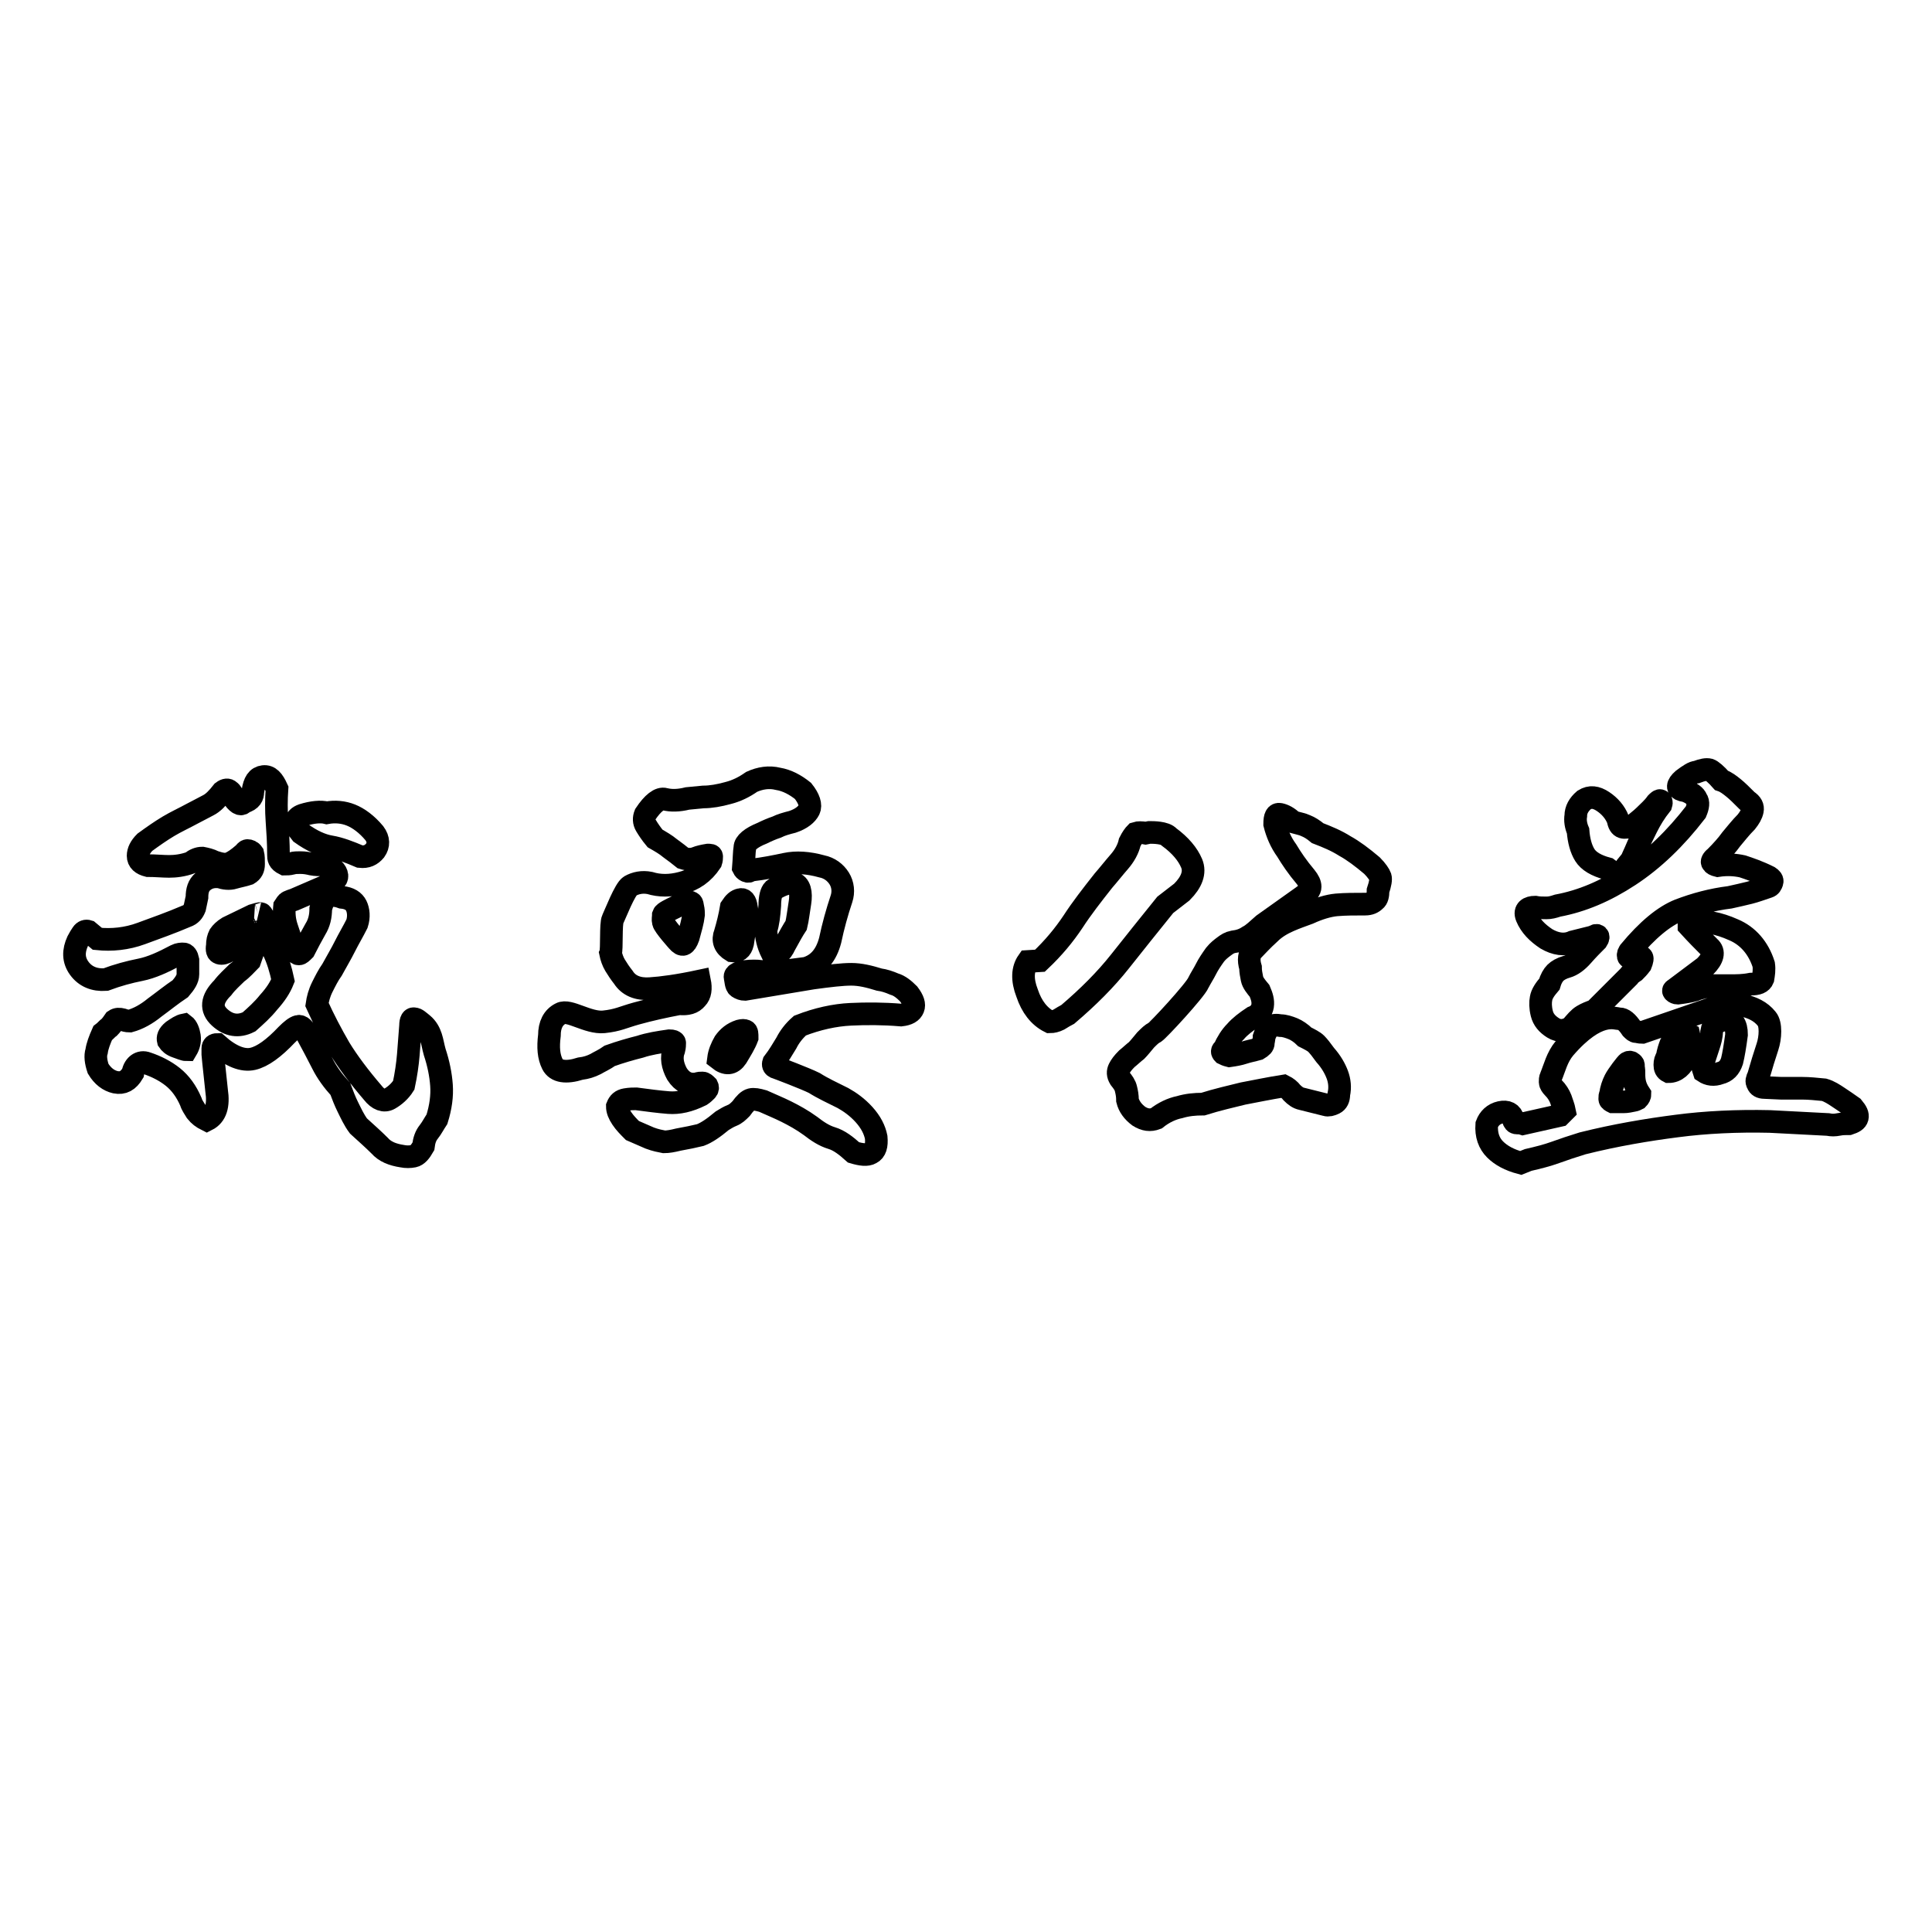
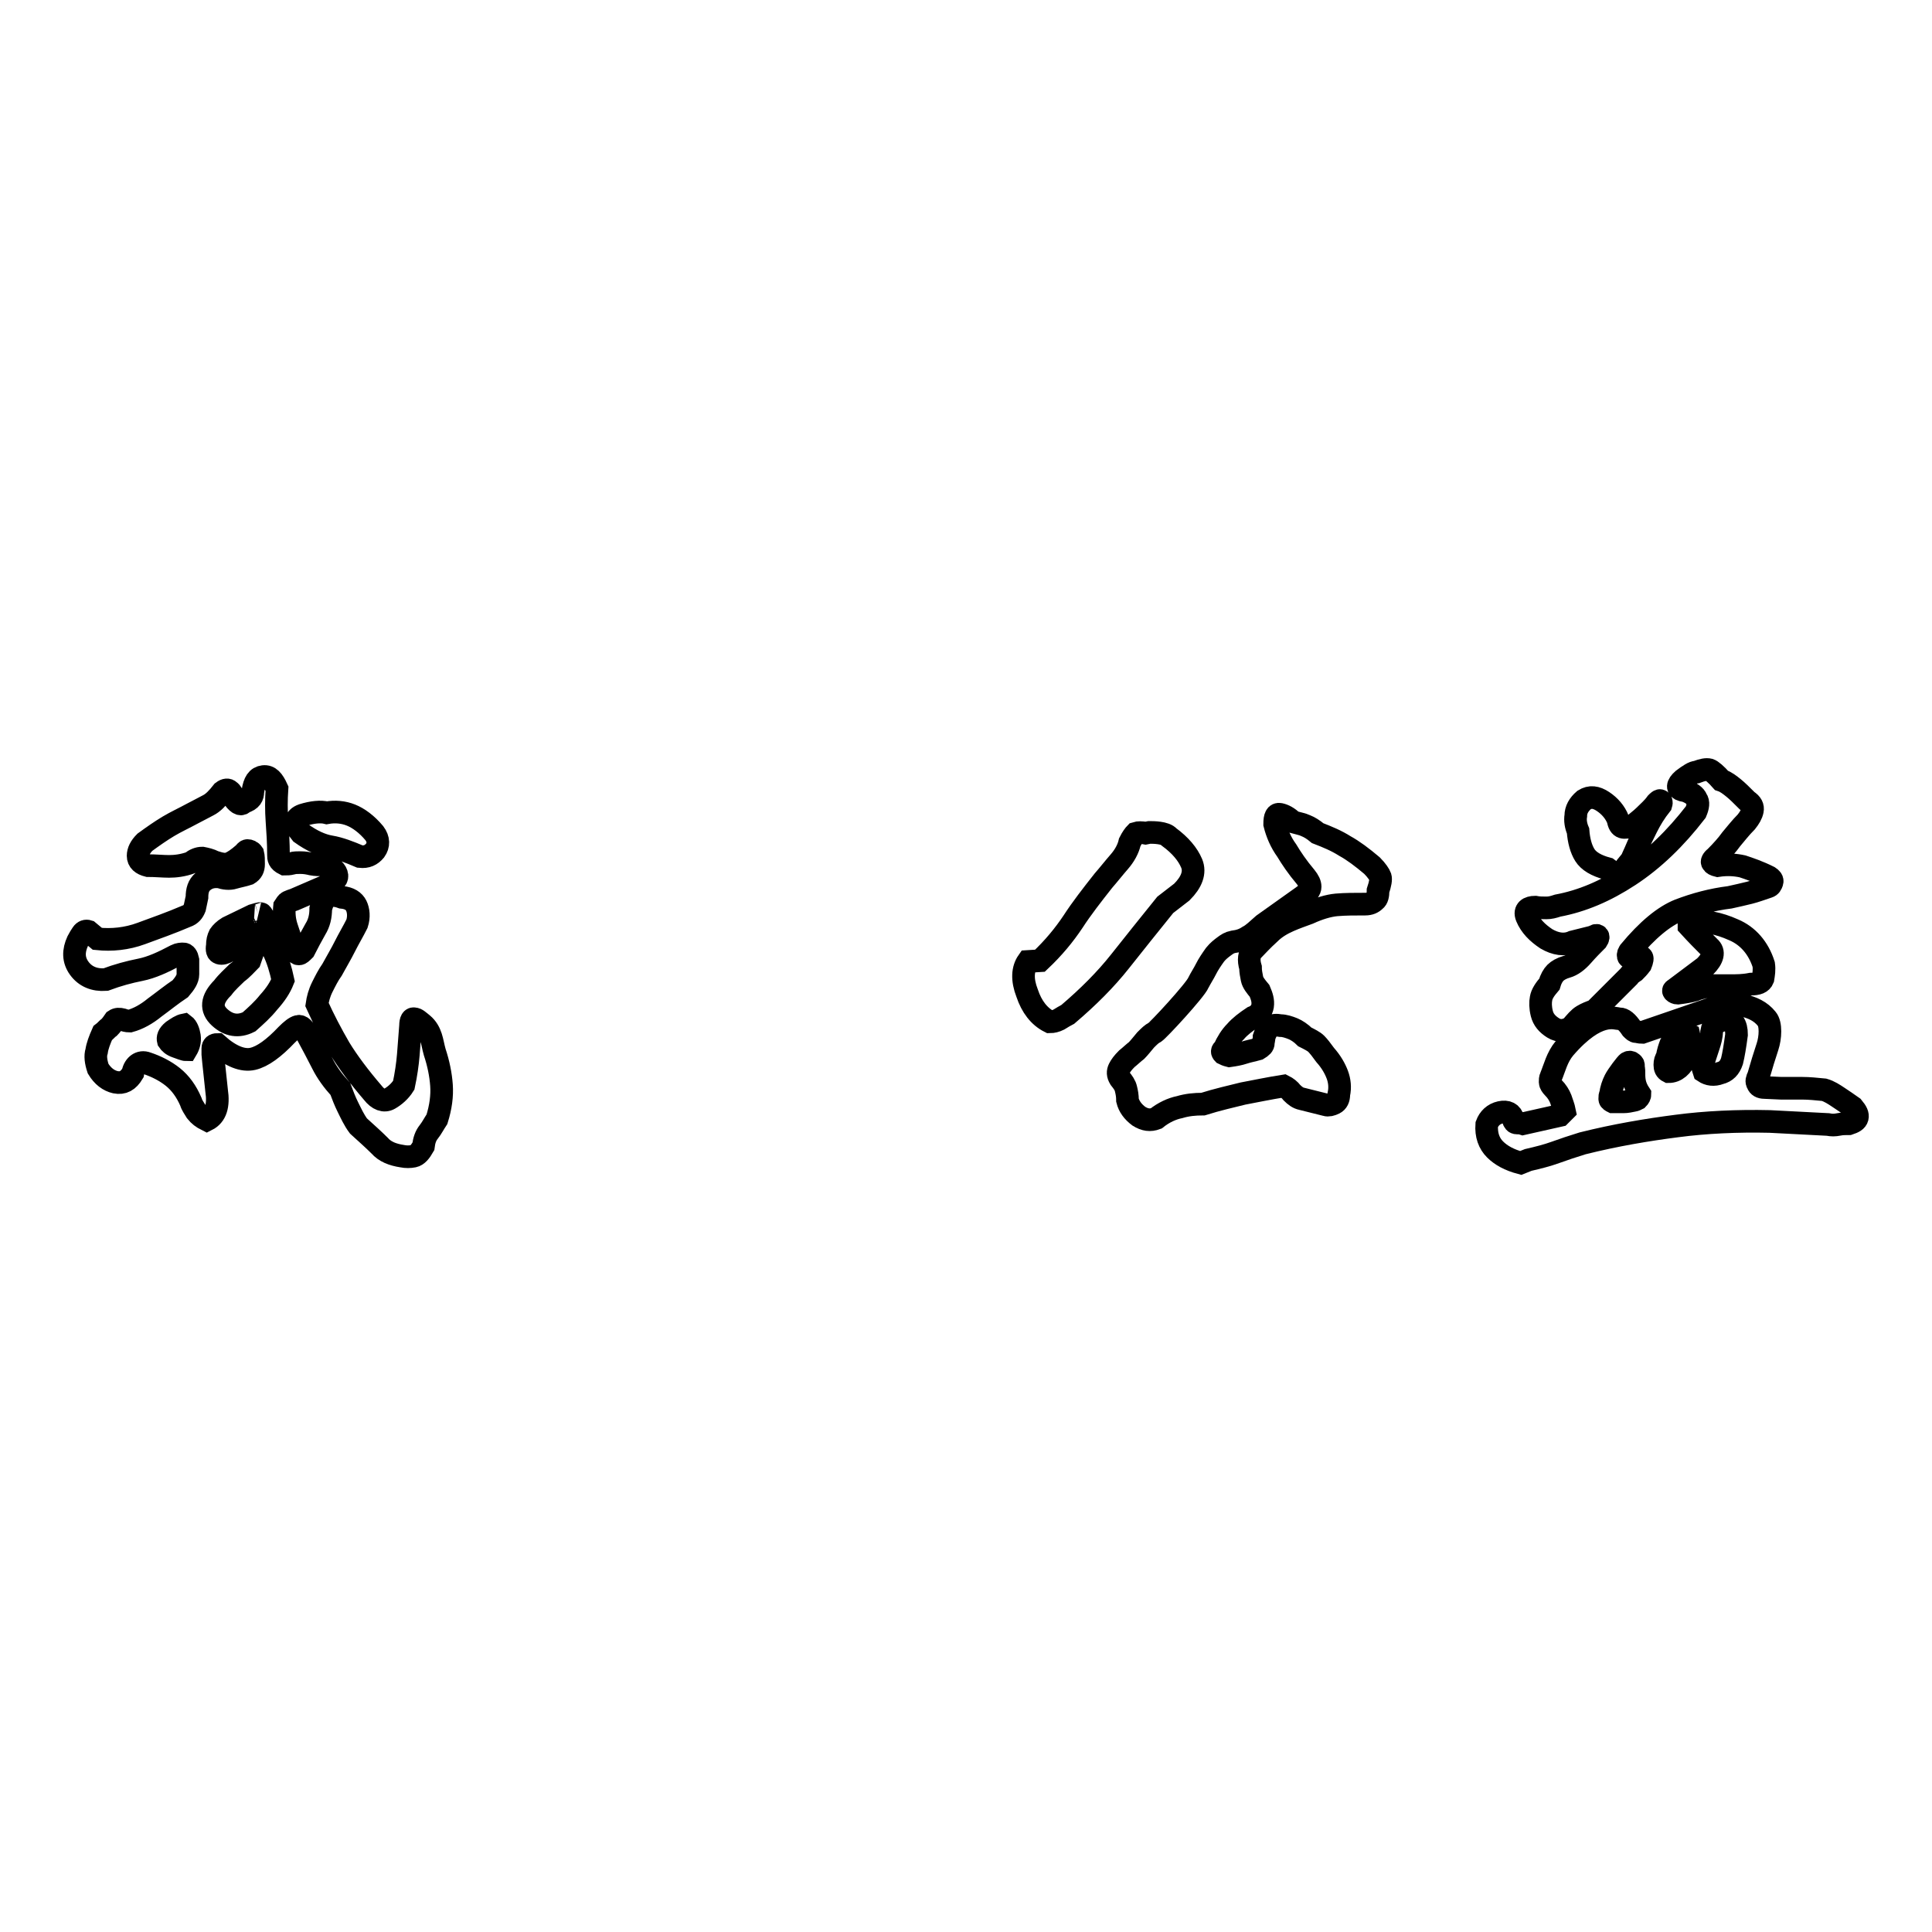
<svg xmlns="http://www.w3.org/2000/svg" version="1.1" x="0px" y="0px" viewBox="0 0 256 256" enable-background="new 0 0 256 256" xml:space="preserve">
  <g>
    <g>
      <path stroke-width="3" fill-opacity="0" stroke="#000000" d="M33.5,104.9c0.2-1.3,0.6-1.9,1.4-2c0.8-0.1,1.3,0.5,1.8,1.6c-0.1,1.5-0.1,2.9,0,4.3c0.1,1.4,0.2,2.9,0.2,4.5c0,0.2,0,0.4,0.1,0.6c0.1,0.2,0.3,0.4,0.7,0.6c0.3,0,0.6,0,1-0.1c0.3-0.1,0.7-0.1,1.1-0.1c0.6,0,1.1,0.1,1.5,0.2c0.5,0.1,1,0.1,1.6,0.1c0.9,0.2,1.5,0.6,1.7,1.2c0.2,0.6-0.2,1-1.2,1.5l-4.4,1.9c-0.3,0.1-0.6,0.2-0.8,0.3c-0.2,0.1-0.3,0.3-0.5,0.6c-0.1,1,0,1.9,0.3,2.8c0.3,0.9,0.6,1.9,1.1,3c0.2,0.4,0.3,0.5,0.5,0.5c0.2,0,0.4-0.2,0.7-0.5c0.5-1,1-1.9,1.5-2.8c0.5-0.8,0.7-1.7,0.7-2.7c0.2-0.8,0.5-1.4,0.9-1.6c0.5-0.2,1.1-0.2,1.9,0.1c1,0.1,1.6,0.5,1.9,1.1c0.3,0.6,0.4,1.5,0.1,2.4c-0.5,1-1.1,2-1.6,3c-0.5,1-1.1,2-1.7,3.1c-0.5,0.7-0.9,1.5-1.3,2.3c-0.4,0.8-0.6,1.6-0.7,2.3c0.9,2,1.9,3.9,3,5.8c1.1,1.8,2.6,3.8,4.4,5.9c0.7,0.9,1.5,1.2,2.2,0.8c0.7-0.4,1.4-1,1.9-1.8c0.3-1.4,0.5-2.8,0.6-4c0.1-1.3,0.2-2.6,0.3-3.9c0-0.7,0.2-1,0.5-0.9c0.3,0,0.6,0.3,1.1,0.7c0.6,0.5,0.9,1.1,1.1,1.7c0.2,0.6,0.3,1.3,0.5,2c0.5,1.5,0.8,3,0.9,4.4c0.1,1.4-0.1,2.9-0.6,4.5c-0.4,0.6-0.7,1.2-1.1,1.7c-0.4,0.5-0.6,1.1-0.7,1.9c-0.4,0.7-0.8,1.2-1.3,1.3c-0.5,0.1-1,0.1-1.5,0c-1.3-0.2-2.3-0.6-3-1.4c-0.8-0.8-1.7-1.6-2.8-2.6c-0.6-0.8-1-1.7-1.4-2.5c-0.4-0.8-0.7-1.6-1-2.4c-1-1.1-1.8-2.2-2.4-3.4c-0.6-1.2-1.3-2.5-2-3.8c-0.4-0.8-0.8-1.2-1.2-1.1c-0.4,0.1-0.9,0.5-1.5,1.1c-1.7,1.8-3.2,2.9-4.5,3.2c-1.3,0.3-2.9-0.3-4.7-1.9c-0.4,0-0.6,0.2-0.6,0.5c0,0.3,0,0.6,0,0.8c0.1,1.2,0.3,2.8,0.5,4.8c0.3,2-0.1,3.3-1.3,3.9c-0.6-0.3-1-0.6-1.4-1.1c-0.3-0.5-0.6-0.9-0.7-1.3c-0.6-1.4-1.4-2.5-2.4-3.3c-1-0.8-2.2-1.4-3.4-1.8c-0.5-0.2-0.9-0.1-1.2,0.1c-0.3,0.2-0.6,0.6-0.7,1.2c-0.6,1-1.3,1.4-2.3,1.2c-0.9-0.2-1.7-0.8-2.3-1.8c-0.3-0.9-0.4-1.7-0.2-2.3c0.1-0.7,0.4-1.5,0.8-2.4c0.4-0.3,0.6-0.6,0.9-0.8c0.2-0.2,0.5-0.6,0.7-0.9c0.3-0.2,0.6-0.2,1-0.1c0.3,0.1,0.6,0.2,1,0.2c1.1-0.3,2.2-0.9,3.3-1.8c1.1-0.8,2.2-1.7,3.4-2.5c0.6-0.7,1-1.3,1-1.9c0-0.6,0-1.3,0-1.9c-0.1-0.5-0.3-0.8-0.6-0.8c-0.3,0-0.6,0-1,0.2c-1.7,0.9-3.2,1.6-4.7,1.9c-1.5,0.3-3,0.7-4.6,1.3c-1.5,0.1-2.7-0.4-3.5-1.5c-0.8-1.1-0.8-2.3-0.2-3.6c0.2-0.4,0.4-0.7,0.6-1c0.2-0.3,0.5-0.4,0.8-0.3l1.2,1c1.9,0.2,3.9,0,5.8-0.7c1.9-0.7,3.9-1.4,6-2.3c0.6-0.2,0.9-0.6,1.1-1.1c0.1-0.5,0.2-0.9,0.3-1.4c0-0.9,0.2-1.6,0.8-2.1s1.3-0.7,2.2-0.6c0.6,0.2,1.3,0.3,1.9,0.1c0.7-0.2,1.3-0.3,1.9-0.5c0.5-0.3,0.7-0.7,0.7-1.3c0-0.6,0-1-0.1-1.4c-0.2-0.3-0.5-0.4-0.7-0.4c-0.2,0-0.3,0.2-0.5,0.4c-0.8,0.7-1.4,1.1-1.9,1.3c-0.5,0.2-1.1,0.1-2-0.2c-0.6-0.3-1.1-0.4-1.6-0.5c-0.5,0-1,0.2-1.5,0.6c-1.1,0.4-2.1,0.5-2.9,0.5c-0.8,0-1.8-0.1-2.8-0.1c-0.8-0.2-1.3-0.6-1.3-1.3c0-0.6,0.3-1.2,0.9-1.8c1.1-0.8,2.1-1.5,3.1-2.1c1-0.6,2.1-1.1,3.2-1.7c0.8-0.4,1.5-0.8,2.1-1.1c0.6-0.3,1.2-0.9,1.9-1.8c0.4-0.3,0.7-0.3,0.9-0.1c0.3,0.2,0.5,0.6,0.6,1c0.6,0.8,1,0.9,1.3,0.5C33.3,106,33.5,105.5,33.5,104.9z M24.4,135.8c-0.5,0.1-0.9,0.4-1.5,0.8c-0.6,0.5-0.7,0.9-0.6,1.3c0.2,0.3,0.5,0.6,1.1,0.8c0.6,0.2,1,0.4,1.3,0.4c0.3-0.5,0.5-1.1,0.4-1.8C25,136.7,24.8,136.1,24.4,135.8z M34.2,121.1l-0.7,0.2l-3.3,1.6c-0.5,0.3-0.9,0.7-1.1,1c-0.2,0.4-0.3,0.8-0.3,1.4c-0.1,0.6,0,0.9,0.3,1c0.3,0.1,0.7,0,1.2-0.3c0.3-0.2,0.7-0.4,0.9-0.7c0.3-0.3,0.6-0.6,0.9-0.9c0.5-0.5,0.9-0.6,1.3-0.6c0.4,0.1,0.6,0.5,0.5,1.2l-0.8,2.3c-0.5,0.5-1,1.1-1.7,1.6c-0.6,0.6-1.3,1.2-1.9,2c-1.5,1.5-1.6,2.8-0.4,3.9c1.2,1.1,2.5,1.3,3.9,0.6c0.9-0.8,1.8-1.6,2.6-2.6c0.9-1,1.5-1.9,1.9-2.9c-0.3-1.4-0.7-2.8-1.3-4s-0.9-2.6-1.2-4.1c-0.1-0.3-0.2-0.6-0.4-0.7C34.7,121.1,34.5,121,34.2,121.1z M43.3,107.7c1.1-0.2,2.2-0.1,3.2,0.3s2.1,1.2,3.1,2.4c0.6,0.8,0.6,1.6,0.1,2.3c-0.5,0.6-1.1,0.9-2,0.8c-1.4-0.6-2.7-1.1-3.9-1.3c-1.2-0.2-2.5-0.8-3.9-1.8c-1-1.2-0.9-2,0.2-2.4C41.4,107.6,42.5,107.5,43.3,107.7z" />
-       <path stroke-width="3" fill-opacity="0" stroke="#000000" d="M97.4,129.5c0.1,0.4,0.1,1.1,0.4,1.3c0.3,0.2,0.6,0.3,0.9,0.3l9-1.5c2.2-0.3,3.9-0.5,5.1-0.5c1.2,0,2.4,0.3,3.7,0.7c0.7,0.1,1.3,0.3,2,0.6c0.7,0.2,1.3,0.7,1.9,1.3c0.6,0.8,0.8,1.4,0.6,1.9c-0.2,0.5-0.7,0.8-1.6,0.9c-2.4-0.2-4.6-0.2-6.7-0.1c-2.1,0.1-4.4,0.6-6.7,1.5c-0.8,0.7-1.4,1.5-1.8,2.3c-0.5,0.8-1,1.7-1.7,2.6c-0.1,0.3,0,0.5,0.2,0.6c0.3,0.1,4,1.5,5.2,2.1c1.1,0.7,2.4,1.3,3.8,2c0.9,0.5,1.9,1.2,2.8,2.2c0.9,1,1.4,2,1.6,3c0.1,1.1-0.1,1.8-0.7,2.1c-0.5,0.3-1.3,0.2-2.3-0.1c-1-0.9-1.9-1.6-2.9-1.9c-1-0.3-1.9-0.9-2.8-1.6c-1.1-0.8-2.2-1.4-3.2-1.9c-1-0.5-2-0.9-3.1-1.4c-0.7-0.2-1.2-0.3-1.6-0.2c-0.4,0.1-0.8,0.5-1.3,1.2c-0.4,0.4-0.7,0.7-1.2,0.9s-0.8,0.4-1.3,0.7c-1.2,1-2.1,1.6-2.9,1.9c-0.8,0.2-1.8,0.4-2.9,0.6c-0.8,0.2-1.4,0.3-1.9,0.3c-0.5-0.1-1.1-0.2-1.9-0.5l-2.3-1c-0.5-0.5-1-1-1.4-1.6c-0.4-0.6-0.6-1.1-0.6-1.6c0.2-0.5,0.5-0.8,1.1-0.9c0.6-0.1,1-0.1,1.4-0.1c1.5,0.2,3,0.4,4.3,0.5c1.3,0.1,2.7-0.2,4.3-1c0.3-0.2,0.5-0.4,0.7-0.6c0.2-0.2,0.2-0.4,0.1-0.6c-0.2-0.2-0.4-0.4-0.6-0.4c-0.3,0-0.5,0-0.7,0.1c-1.1,0.2-2-0.2-2.7-1.3c-0.6-1.1-0.8-2.2-0.4-3.2c0.1-0.4,0.1-0.7,0.1-0.9c0-0.2-0.3-0.3-0.7-0.3c-1.4,0.2-2.7,0.4-3.9,0.8c-1.2,0.3-2.6,0.7-4,1.2c-0.7,0.5-1.4,0.8-1.9,1.1c-0.6,0.3-1.2,0.5-2,0.6c-1.9,0.6-3.2,0.4-3.7-0.6c-0.5-1-0.6-2.2-0.4-3.8c0-1.4,0.5-2.4,1.5-2.9c1.1-0.6,3.6,1.3,5.7,1.1c1.9-0.2,2.5-0.6,4.3-1.1s3.6-0.9,5.7-1.3c1.1,0.1,1.8-0.1,2.3-0.7c0.5-0.5,0.6-1.3,0.4-2.3c-2.8,0.6-5,0.9-6.6,1s-2.8-0.4-3.5-1.5c-0.4-0.5-0.8-1.1-1.1-1.6c-0.3-0.5-0.5-1.1-0.6-1.6c0.2-0.5,0-3.9,0.3-4.5c0.3-0.6,1.6-4,2.3-4.4c0.7-0.4,1.6-0.6,2.6-0.4c1.3,0.4,2.7,0.4,4.2,0c1.6-0.4,2.9-1.3,3.9-2.8c0.1-0.3,0.1-0.5,0.1-0.7s-0.2-0.2-0.5-0.2c-0.6,0.1-1.1,0.2-1.6,0.4s-1.1,0.2-1.7,0c-0.5-0.4-1-0.8-1.7-1.3c-0.6-0.5-1.3-0.9-2-1.3c-0.5-0.6-0.9-1.2-1.2-1.7s-0.3-1-0.1-1.5c1-1.5,1.9-2.2,2.6-2c0.8,0.2,1.8,0.2,3-0.1l2.1-0.2c1,0,2.1-0.2,3.2-0.5c1.2-0.3,2.2-0.8,3.2-1.5c1.1-0.5,2.3-0.7,3.5-0.4c1.2,0.2,2.3,0.8,3.3,1.6c0.8,1,1.1,1.9,0.8,2.5c-0.3,0.6-1,1.2-2.2,1.6c-0.8,0.2-1.5,0.4-2.1,0.7c-0.6,0.2-1.3,0.5-1.9,0.8c-1.5,0.6-2.3,1.3-2.3,1.9c-0.1,0.6-0.1,1.5-0.2,2.7c0.1,0.2,0.2,0.3,0.4,0.4c0.2,0.1,0.4,0.1,0.6-0.1c1.7-0.2,3.2-0.5,4.6-0.8c1.4-0.3,3-0.2,4.8,0.3c1,0.2,1.8,0.8,2.3,1.6c0.5,0.8,0.6,1.8,0.3,2.7c-0.6,1.8-1.1,3.6-1.5,5.5c-0.5,1.9-1.5,3.2-3.2,3.7l-3.9,0.5c-0.7,0-1.4,0-2.2-0.1C100.1,128.6,97.2,128.6,97.4,129.5z M89.8,124.7c0.6,0.7,1,0.6,1.4-0.5c0.3-1.1,0.6-2.1,0.7-3c0-0.2,0-0.6-0.1-1c-0.1-0.4,0-0.6-0.5-0.7c-0.4-0.1-1.2,0.4-1.8,0.7c-0.6,0.3-1.5,0.7-1.6,1c0,0.4-0.1,0.6,0,1C88,122.7,89.8,124.7,89.8,124.7z M99,137.5c0-0.5,0-0.8-0.2-0.9c-0.2-0.1-0.4-0.1-0.8,0c-0.9,0.3-1.5,0.8-2,1.5c-0.4,0.7-0.7,1.4-0.8,2.2c1,0.8,1.8,0.7,2.4-0.2C98.2,139.1,98.7,138.3,99,137.5z M97,126c0.8,0.1,1.2-0.2,1.4-1c0.1-0.8,0.6-3.3,0.6-3.7c0-0.3,0-0.7-0.1-1.1c-0.1-0.8-0.4-1.1-0.8-1c-0.5,0.1-0.8,0.4-1.2,1c-0.2,1.2-0.5,2.4-0.8,3.4C95.7,124.6,96,125.4,97,126z M102.3,126.3c0.6,0.4,1.2,0,1.7-1.1c0.6-1.1,1.1-2,1.5-2.6c0.2-0.8,0.3-1.8,0.5-3c0.2-1.3,0-2.4-0.9-2.6c-0.9-0.1-2.2,0.6-2.6,0.9c-0.3,0.3-0.5,1-0.5,2.1c-0.1,1.3-0.2,2.3-0.5,3.2C101.5,124,101.7,125.1,102.3,126.3z" />
      <path stroke-width="3" fill-opacity="0" stroke="#000000" d="M151.8,110.4l0.5-0.1c0.5,0,2.1,0,2.6,0.6c1.5,1.1,2.5,2.3,3,3.5s0,2.5-1.3,3.8l-2.2,1.7c-2.1,2.6-4.1,5.1-6,7.5c-1.9,2.4-4.2,4.7-6.9,7c-0.4,0.2-0.7,0.4-1.2,0.7c-0.4,0.2-0.8,0.3-1.2,0.3c-1.4-0.7-2.4-2-3-3.8c-0.7-1.8-0.6-3.2,0.1-4.2l1.6-0.1c1.8-1.7,3.2-3.4,4.4-5.2c1.1-1.7,2.5-3.5,4-5.4c0.7-0.8,1.4-1.7,2.1-2.5s1.2-1.7,1.4-2.6c0.3-0.6,0.6-1,0.8-1.2C150.8,110.3,151.3,110.3,151.8,110.4z M168.9,109.2c0-1,0.2-1.4,0.7-1.3c0.5,0.1,1.1,0.4,1.7,1c0.7,0.2,1.3,0.3,1.7,0.5c0.5,0.2,1,0.5,1.6,1c1.3,0.5,2.5,1,3.6,1.7c1.1,0.6,2.3,1.5,3.6,2.6c0.6,0.6,1,1.2,1.1,1.5c0.1,0.3,0,0.9-0.3,1.8c0,0.6-0.1,1.1-0.4,1.3c-0.3,0.3-0.7,0.5-1.3,0.5c-1.4,0-2.6,0-3.8,0.1c-1.1,0.1-2.4,0.5-3.7,1.1c-0.8,0.3-1.7,0.6-2.6,1c-0.9,0.4-1.8,0.9-2.6,1.7c-1,0.9-1.7,1.7-2.2,2.2c-0.5,0.5-0.6,1.3-0.3,2.3c0,0.5,0.1,1,0.2,1.5c0.1,0.5,0.5,1,1,1.6c0.3,0.7,0.5,1.3,0.4,2c-0.1,0.6-0.5,1.2-1.3,1.5c-0.9,0.6-1.7,1.2-2.3,1.9c-0.6,0.6-1.1,1.4-1.5,2.3c-0.3,0.2-0.3,0.4-0.1,0.6c0.2,0.1,0.4,0.2,0.8,0.3c0.7-0.1,1.3-0.2,1.9-0.4c0.6-0.2,1.2-0.3,1.9-0.5c0.5-0.3,0.7-0.5,0.7-0.8c0-0.2,0.1-0.5,0.1-0.8c0.2-0.6,0.4-1,0.8-1.3c0.4-0.3,0.8-0.3,1.4-0.2c0.5,0,1.1,0.2,1.6,0.4c0.5,0.2,1.1,0.6,1.6,1.1c0.6,0.3,1.2,0.6,1.5,0.9c0.3,0.3,0.7,0.8,1.2,1.5c0.8,0.9,1.3,1.8,1.6,2.6c0.3,0.8,0.4,1.7,0.2,2.6c0,0.6-0.2,1-0.6,1.2c-0.4,0.2-0.8,0.3-1.1,0.2l-3.2-0.8c-0.5-0.1-0.9-0.4-1.3-0.8c-0.3-0.4-0.7-0.7-1.1-0.9c-1.9,0.3-3.8,0.7-5.4,1c-1.6,0.4-3.4,0.8-5.3,1.4c-1.1,0-2.1,0.1-3.1,0.4c-1,0.2-2.1,0.7-3.1,1.5c-0.8,0.3-1.5,0.2-2.3-0.3c-0.8-0.6-1.3-1.3-1.5-2.1c0-0.6-0.1-1.1-0.2-1.5c-0.1-0.5-0.4-0.9-0.8-1.4c-0.3-0.5-0.3-0.9-0.1-1.3c0.2-0.4,0.5-0.8,1-1.3c0.5-0.4,0.9-0.8,1.3-1.1c0.3-0.3,0.7-0.8,1.2-1.4c0.5-0.5,0.8-0.8,1.2-1c0.4-0.2,5.4-5.6,5.8-6.6c0.3-0.6,0.7-1.2,1-1.8c0.3-0.6,0.7-1.2,1.2-1.9c0.4-0.5,0.8-0.8,1.2-1.1c0.4-0.3,0.7-0.5,1.2-0.6c0.8-0.1,1.4-0.3,2-0.7c0.6-0.3,1.2-0.9,2-1.6l5.2-3.7c0.7-0.5,1-0.9,1-1.3c0-0.4-0.2-0.8-0.6-1.3c-1.1-1.3-1.9-2.5-2.5-3.5C169.7,111.6,169.2,110.4,168.9,109.2z" />
      <path stroke-width="3" fill-opacity="0" stroke="#000000" d="M227.5,133.4c0.9-0.4,2.1-0.5,3.4-0.2c1.3,0.3,2.4,0.8,3.2,1.8c0.6,0.7,0.5,2.5,0.1,3.7c-0.4,1.2-0.8,2.5-1.2,3.9c-0.2,0.4-0.3,0.7-0.1,1c0.1,0.3,0.4,0.5,0.9,0.5l2.2,0.1c1,0,1.9,0,2.8,0c0.9,0,1.9,0.1,2.9,0.2c0.7,0.2,1.3,0.6,1.9,1c0.6,0.4,1.2,0.8,1.9,1.3c0.5,0.6,0.7,1,0.6,1.4c-0.1,0.4-0.5,0.6-1.1,0.8c-0.5,0-0.9,0-1.4,0.1c-0.5,0.1-0.9,0.1-1.4,0l-7.7-0.4c-4.3-0.1-8.5,0.1-12.3,0.6c-3.9,0.5-8.1,1.2-12.5,2.3c-1.3,0.4-2.5,0.8-3.6,1.2c-1.1,0.4-2.3,0.7-3.6,1l-1,0.4c-1.5-0.4-2.6-1-3.4-1.8c-0.8-0.8-1.2-1.9-1.1-3.3c0.3-0.8,0.9-1.4,1.8-1.6c0.9-0.2,1.5,0.1,1.7,0.9c0.1,0.3,0.2,0.5,0.5,0.5c0.2,0,0.5,0,0.8,0.1l4.9-1.1c0.1-0.1,0.2-0.2,0.3-0.3c0.1-0.1,0.2-0.2,0.3-0.3c-0.1-0.5-0.3-1-0.5-1.6c-0.2-0.5-0.5-1-1-1.5c-0.2-0.2-0.4-0.5-0.4-0.7c0-0.3,0-0.5,0.1-0.7c0.5-1.2,0.8-2.6,1.8-3.8c4.4-5.1,6.8-3.9,7.3-3.9s1,0.4,1.6,1.3c0.2,0.2,0.4,0.4,0.6,0.4c0.2,0,0.5,0.1,0.8,0.1L227.5,133.4z M224.8,102.3c0.8-0.3,1.3-0.4,1.7-0.3c0.3,0.1,0.9,0.6,1.6,1.4c0.6,0.2,1.1,0.6,1.6,1c0.5,0.4,1.1,1,1.8,1.7c0.6,0.4,0.8,0.8,0.7,1.3c-0.1,0.5-0.4,1-0.8,1.5c-0.8,0.8-1.4,1.6-2,2.3c-0.5,0.7-1.2,1.5-2.1,2.4c-0.4,0.3-0.5,0.6-0.4,0.7c0.1,0.2,0.3,0.3,0.7,0.4c1.3-0.2,2.4-0.1,3.3,0.1c0.9,0.3,2.1,0.7,3.5,1.4c0.3,0.2,0.5,0.4,0.4,0.7c-0.1,0.3-0.2,0.5-0.5,0.6c-0.9,0.3-1.7,0.6-2.5,0.8c-0.8,0.2-1.7,0.4-2.6,0.6c-2.4,0.3-4.6,0.9-6.7,1.7c-2,0.8-4.2,2.6-6.6,5.5c-0.2,0.3-0.2,0.6-0.1,0.7c0.2,0.2,0.4,0.2,0.8,0.1c0.5-0.2,0.8-0.2,0.9-0.1c0.2,0.1,0.1,0.5-0.1,1c-0.3,0.4-0.6,0.7-0.8,0.9c-0.3,0.2-0.6,0.4-0.8,0.7l-4.5,4.5c-0.6,0.2-1.1,0.4-1.6,0.7c-0.5,0.3-0.9,0.8-1.5,1.5c-0.8,0.5-1.6,0.6-2.4,0.1c-0.8-0.5-1.3-1.1-1.5-1.9c-0.2-0.8-0.2-1.5-0.1-2c0.1-0.6,0.5-1.2,1.1-1.9c0.2-0.7,0.5-1.2,0.8-1.5c0.3-0.3,0.8-0.6,1.5-0.8c0.7-0.2,1.4-0.7,2.1-1.5s1.3-1.4,1.9-2c0.2-0.3,0.2-0.5,0.1-0.6c-0.1-0.1-0.3-0.1-0.5,0.1l-2.8,0.7c-1.1,0.5-2.3,0.3-3.5-0.4c-1.2-0.8-2.1-1.7-2.6-2.9c-0.2-0.5-0.1-0.8,0.1-1c0.2-0.2,0.6-0.3,1-0.3c0.5,0.1,1,0.1,1.5,0.1c0.5,0,0.9-0.1,1.5-0.3c3.2-0.6,6.3-1.9,9.5-4c3.2-2.1,6.1-4.9,8.8-8.4c0.3-0.7,0.4-1.3,0.1-1.7c-0.2-0.5-0.7-0.8-1.4-1.1l-0.5-0.1c-0.7-0.2-0.7-0.7,0.1-1.4C223.8,102.7,224.4,102.3,224.8,102.3z M209.9,106c0.8-0.5,1.6-0.4,2.5,0.2c0.9,0.6,1.6,1.4,2,2.4c0.1,0.6,0.3,0.9,0.6,1s0.7,0,1.3-0.1c0.5-0.5,1.1-0.9,1.6-1.4c0.5-0.5,1.1-1,1.6-1.7c0.2-0.2,0.4-0.4,0.5-0.3c0.1,0,0.2,0.2,0.1,0.5c-0.8,1-1.4,2-1.9,3c-0.5,1-1,2-1.5,3.2c-0.2,0.4-0.3,0.7-0.4,0.9c-0.1,0.3-0.4,0.6-0.8,1.1c-0.4,0.7-0.7,1.1-1.1,1c-0.4-0.1-0.9-0.3-1.4-0.7c-1.5-0.4-2.5-1-3-1.8c-0.5-0.8-0.8-1.9-0.9-3.2c-0.3-0.7-0.4-1.4-0.3-2C208.8,107.3,209.2,106.6,209.9,106z M216.3,140.9c-0.2-0.2-0.4-0.2-0.6-0.1s-1.4,1.7-1.7,2.3c-0.3,0.6-0.5,1.2-0.6,1.9c-0.1,0.2-0.1,0.3-0.1,0.6c0,0.2,0.2,0.3,0.4,0.4c0.5,0,0.9,0,1.4,0s0.9-0.1,1.4-0.2c0.1,0,0.3-0.1,0.5-0.2c0.2-0.2,0.3-0.4,0.3-0.6c-0.4-0.6-0.6-1.1-0.7-1.6c-0.1-0.5-0.1-1-0.1-1.6c0-0.2-0.1-0.4-0.1-0.5C216.5,141.1,216.4,141,216.3,140.9z M223.8,137.1c-0.2-0.1-0.3-0.1-0.5-0.1c-0.2,0.1-1.7,0.8-1.9,1.3c-0.2,0.5-0.4,1.1-0.5,1.8c-0.2,0.2-0.3,0.6-0.3,1c0,0.4,0.1,0.7,0.5,0.9c1,0,1.8-0.7,2.3-1.9C223.8,138.9,224,137.9,223.8,137.1z M223.8,122.7c0-0.2,0-0.4,0-0.5c0-0.1,0.2-0.1,0.4-0.1c1.7-0.1,3.5,0.2,5.5,1.1c1.9,0.8,3.3,2.4,4,4.6c0.1,0.7,0,1.3-0.1,1.9c-0.2,0.5-0.7,0.7-1.6,0.7c-1,0.2-1.9,0.2-2.7,0.2c-0.8,0-1.7,0-2.6,0c-0.8,0.2-1.5,0.3-2.2,0.6c-0.7,0.2-1.4,0.3-2.2,0.4c-0.2,0-0.4-0.1-0.5-0.2c-0.1-0.1-0.1-0.2,0.1-0.3l4-3c1.1-1.1,1.3-2,0.6-2.6C225.7,124.7,224.8,123.8,223.8,122.7z M228.5,135.1c-0.6,0.2-1,0.3-1.2,0.5c-0.2,0.2-0.4,0.5-0.5,1.1c0,0.6-0.2,1.3-0.4,1.9s-0.8,2.4-0.8,2.6s0.1,0.5,0.2,0.8c0.6,0.4,1.3,0.5,2.1,0.2c0.8-0.2,1.3-0.7,1.6-1.6c0.2-0.8,0.4-2,0.6-3.5C230.1,135.7,229.6,135,228.5,135.1z" />
    </g>
  </g>
</svg>